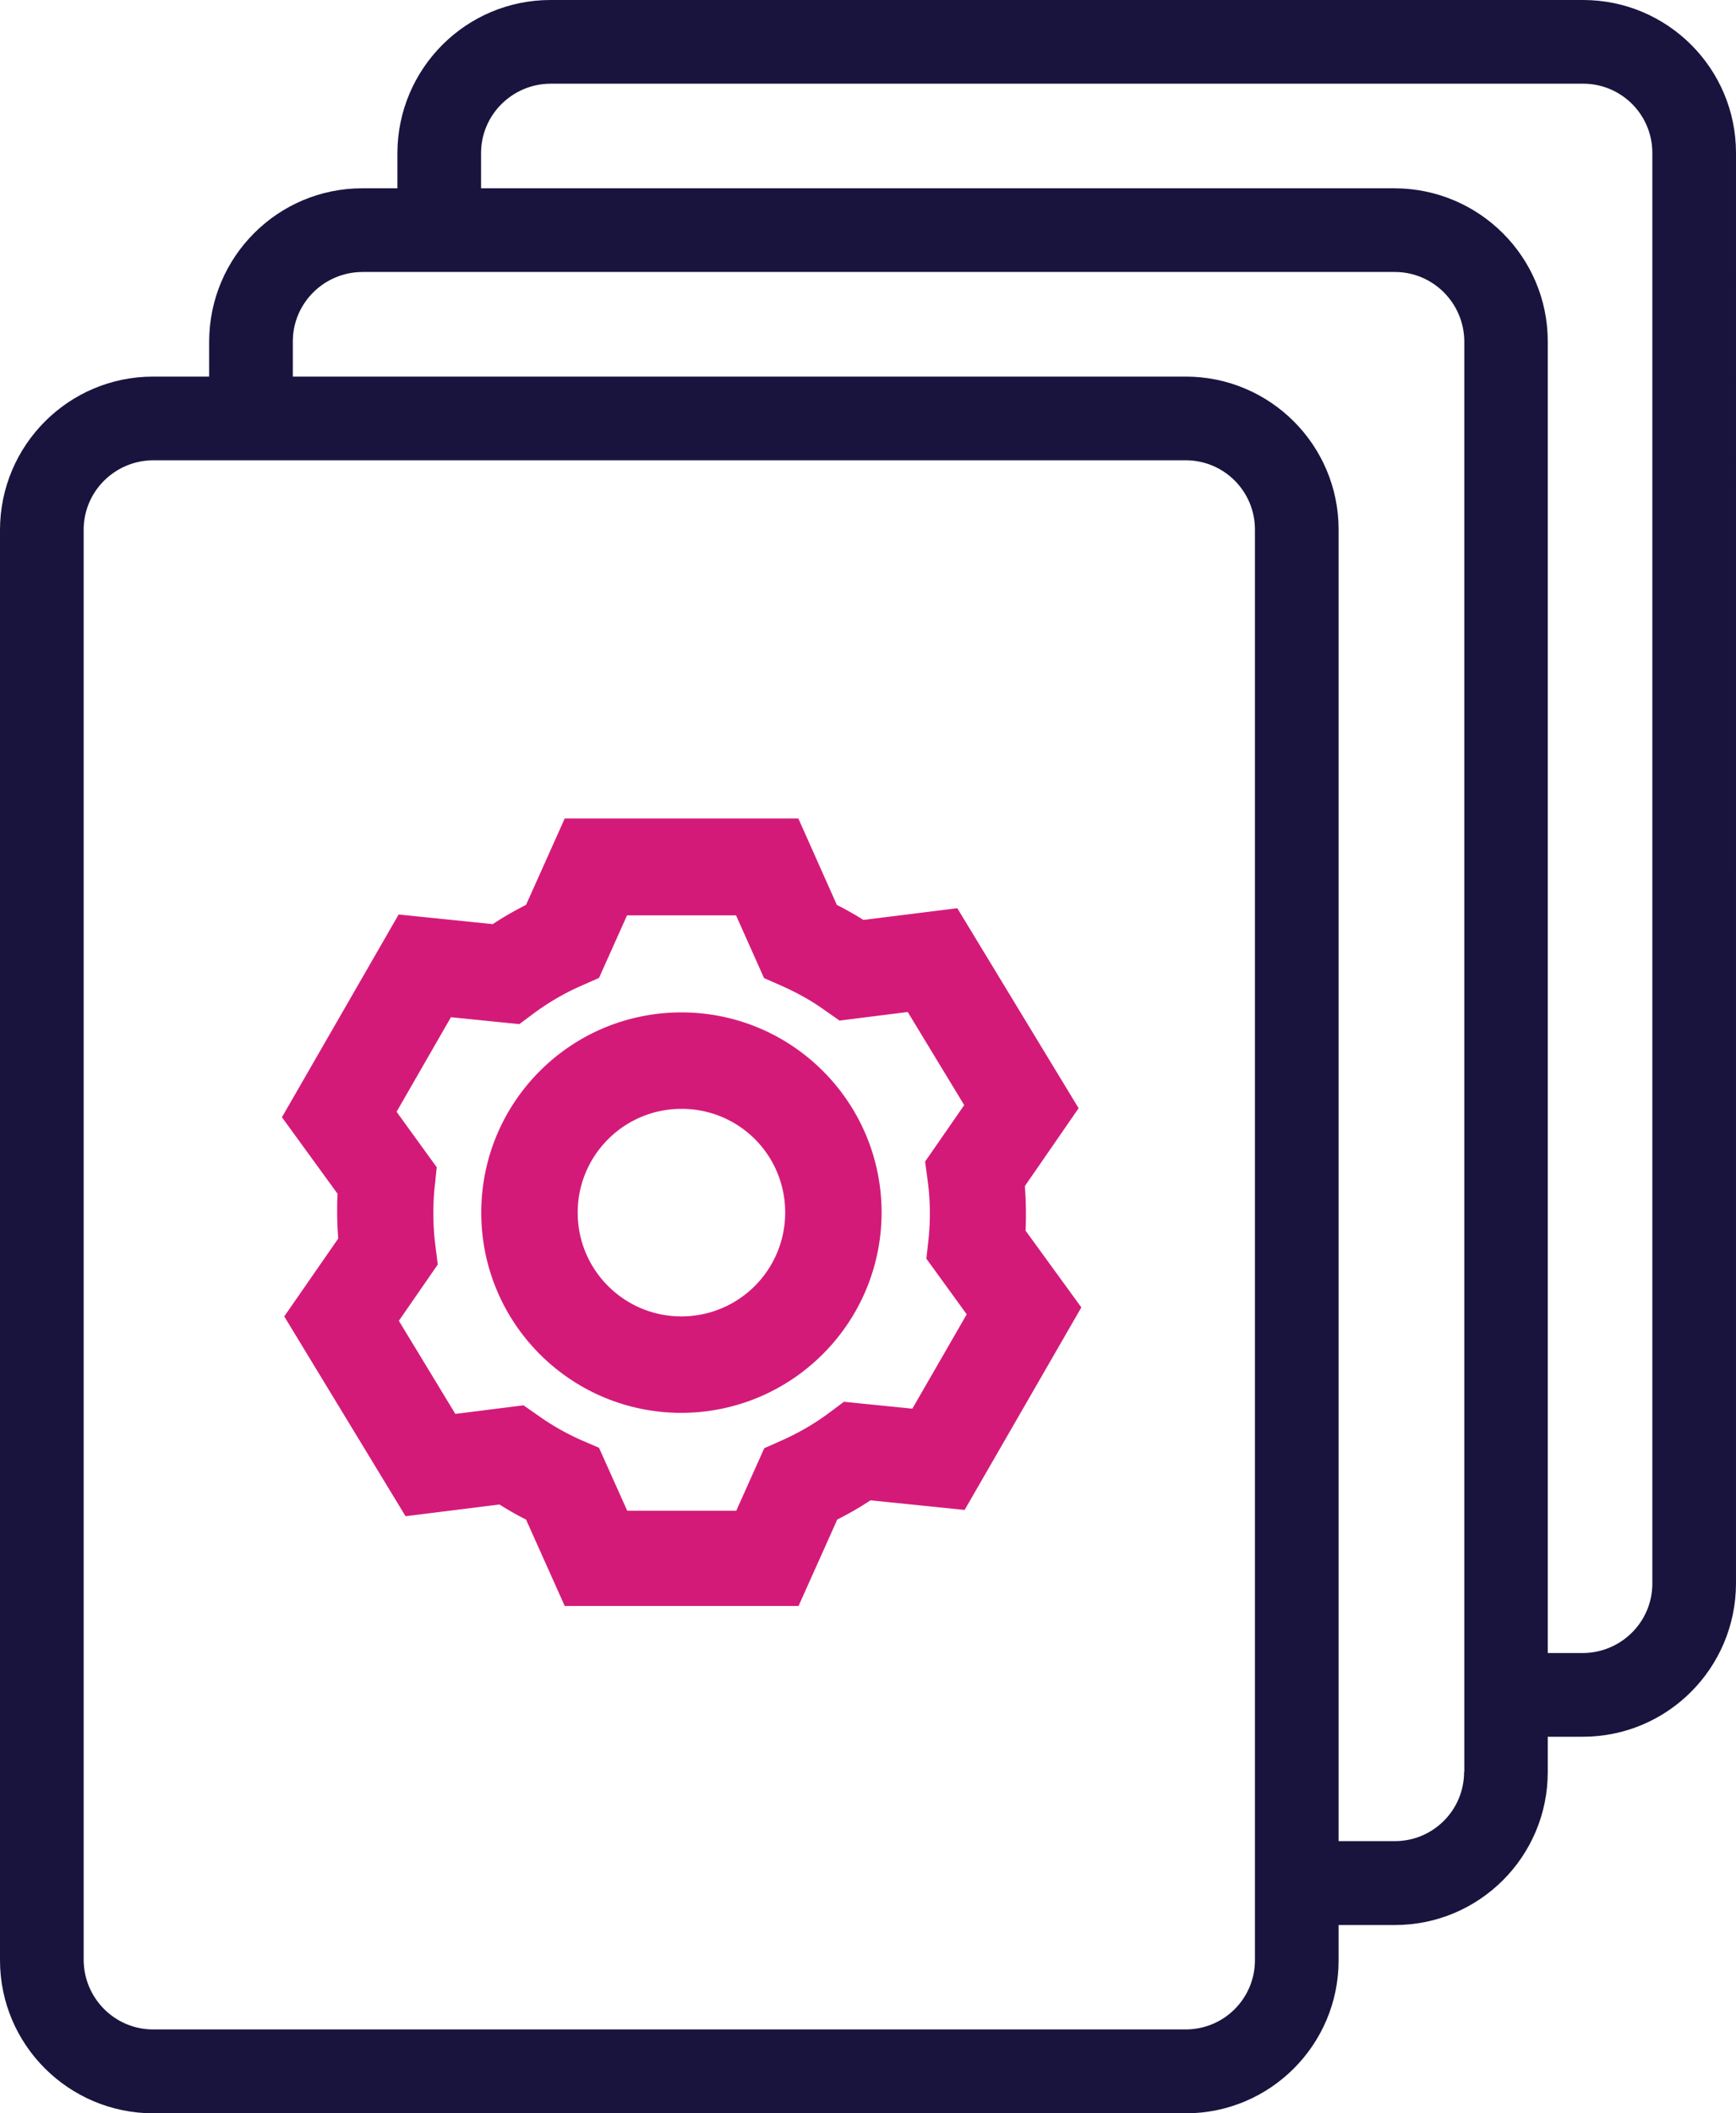
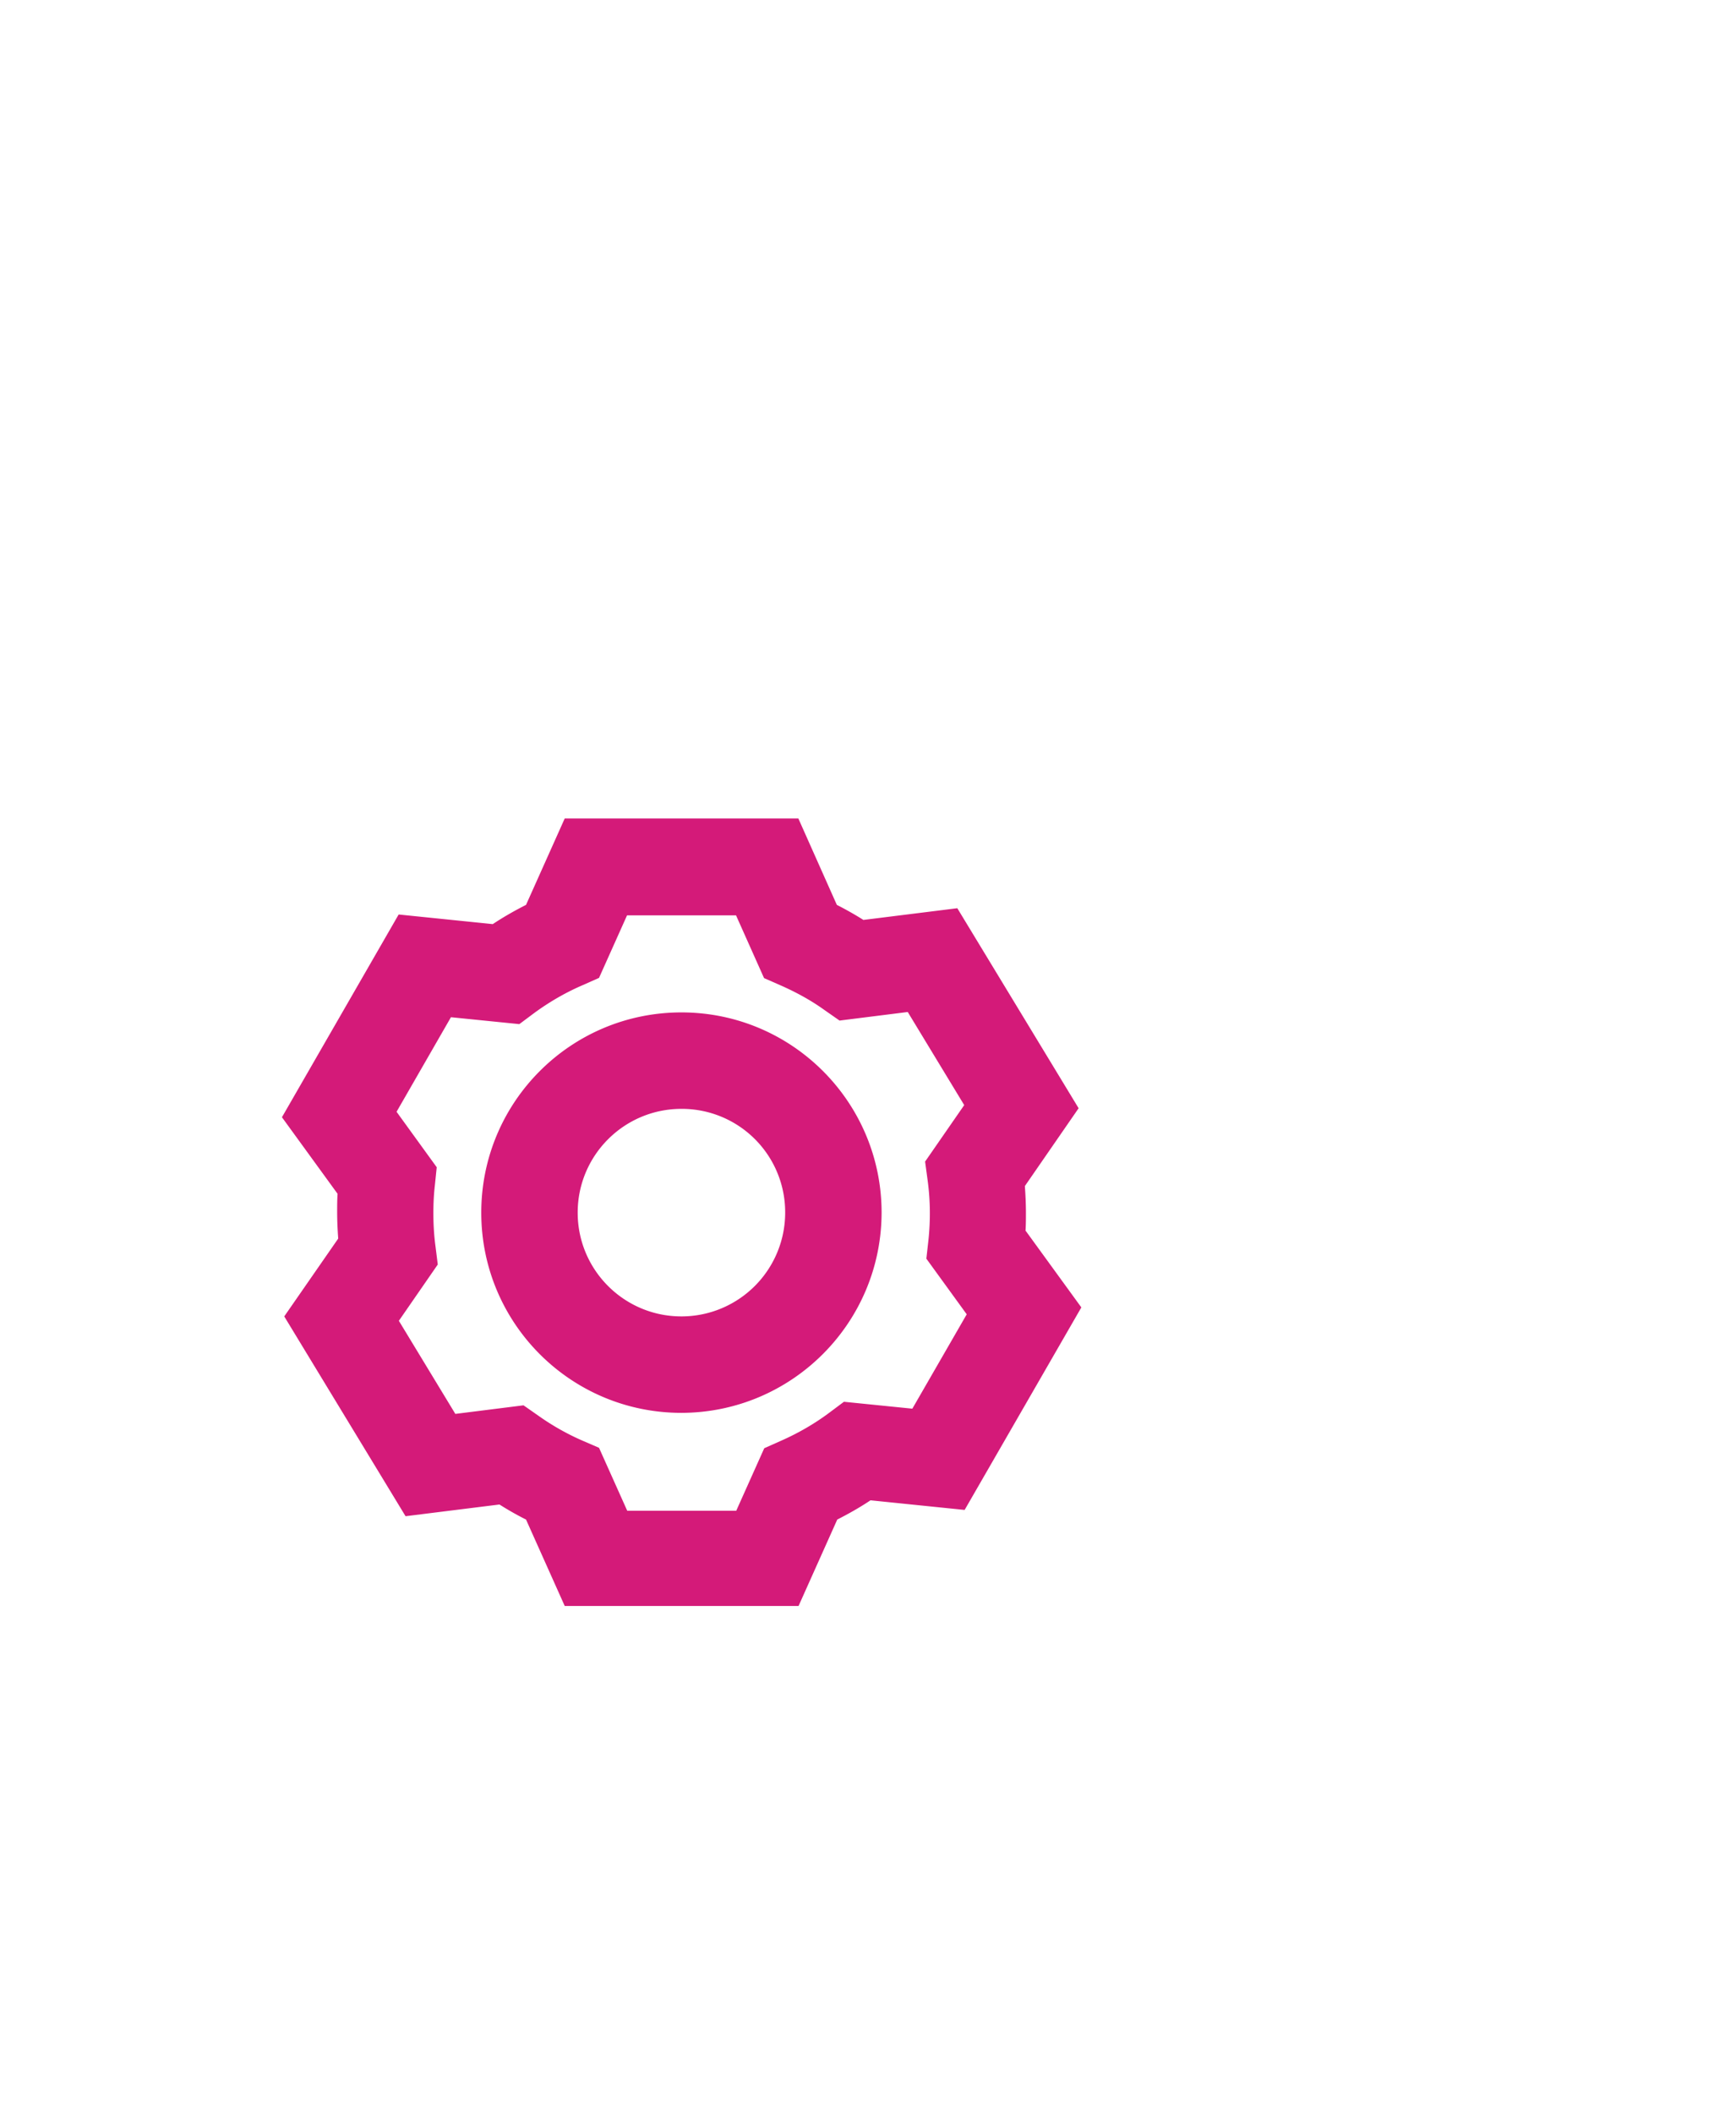
<svg xmlns="http://www.w3.org/2000/svg" viewBox="0 0 83 101">
-   <path fill="#18143e" d="M75.69 0H26.32C22.28 0 19.01 3.28 19 7.32V9h-1.68c-4.04 0-7.31 3.28-7.32 7.32V18H7.32C3.28 18 .01 21.28 0 25.32v68.37c0 4.04 3.28 7.31 7.32 7.32h49.37c4.04 0 7.31-3.28 7.31-7.31v-1.69h2.69c4.04 0 7.31-3.28 7.31-7.31v-1.69h1.68c4.04 0 7.31-3.28 7.32-7.32V7.31C83 3.27 79.72 0 75.69 0ZM60 93.69c0 1.83-1.48 3.31-3.31 3.31H7.32C5.49 97 4.01 95.51 4 93.68V25.32c0-1.83 1.49-3.31 3.32-3.32h49.37c1.83 0 3.31 1.48 3.31 3.31v68.37Zm10-9c0 1.83-1.48 3.31-3.31 3.31H64V25.31c0-4.04-3.28-7.31-7.31-7.31H14v-1.68c0-1.83 1.49-3.31 3.32-3.32h49.37c1.83 0 3.31 1.49 3.32 3.32v68.37Zm9-9c0 1.83-1.49 3.31-3.32 3.32H74V16.32c0-4.04-3.28-7.31-7.32-7.32H23V7.32c0-1.83 1.49-3.31 3.32-3.32h49.37C77.52 4 79 5.48 79 7.31v68.37Z" />
  <path fill="#d41a79" d="M42.15 57.96c0-5.28-4.28-9.57-9.57-9.57s-9.57 4.28-9.57 9.57 4.28 9.57 9.57 9.57c5.28-.01 9.56-4.29 9.57-9.57Zm-4.61 0a4.96 4.96 0 0 1-4.96 4.96c-2.74 0-4.96-2.22-4.96-4.96S29.84 53 32.58 53h.06a4.94 4.94 0 0 1 4.9 4.96Zm11.49.89c.02-.3.02-.6.02-.89 0-.42-.02-.84-.05-1.27l2.57-3.72-5.8-9.56-4.49.56c-.41-.26-.84-.5-1.27-.72l-1.84-4.13H27l-1.85 4.13c-.55.28-1.08.58-1.59.92l-4.5-.46-5.58 9.69 2.66 3.66c-.02.29-.02.58-.02.88 0 .42.02.83.05 1.26l-2.58 3.72 5.8 9.55 4.49-.56c.41.26.83.5 1.27.72L27 76.76h11.18l1.85-4.13c.55-.28 1.08-.58 1.59-.92l4.5.46 5.58-9.68-2.66-3.66ZM29.98 72.19l-1.34-2.99-.81-.35c-.73-.32-1.42-.71-2.07-1.17l-.73-.51-3.26.41-2.7-4.45 1.86-2.69-.11-.88c-.07-.52-.1-1.05-.1-1.58 0-.44.02-.88.07-1.31l.09-.88-1.92-2.65 2.6-4.52 3.27.33.71-.53c.71-.52 1.48-.97 2.29-1.32l.81-.36 1.34-2.99h5.21l1.34 3 .82.36c.72.32 1.42.7 2.06 1.16l.73.51 3.26-.41 2.7 4.45-1.87 2.7.12.89c.13.95.14 1.91.04 2.86l-.1.89 1.93 2.66-2.6 4.51-3.27-.33-.71.53c-.71.53-1.48.97-2.29 1.33l-.81.36-1.34 2.99h-5.21Z" />
</svg>